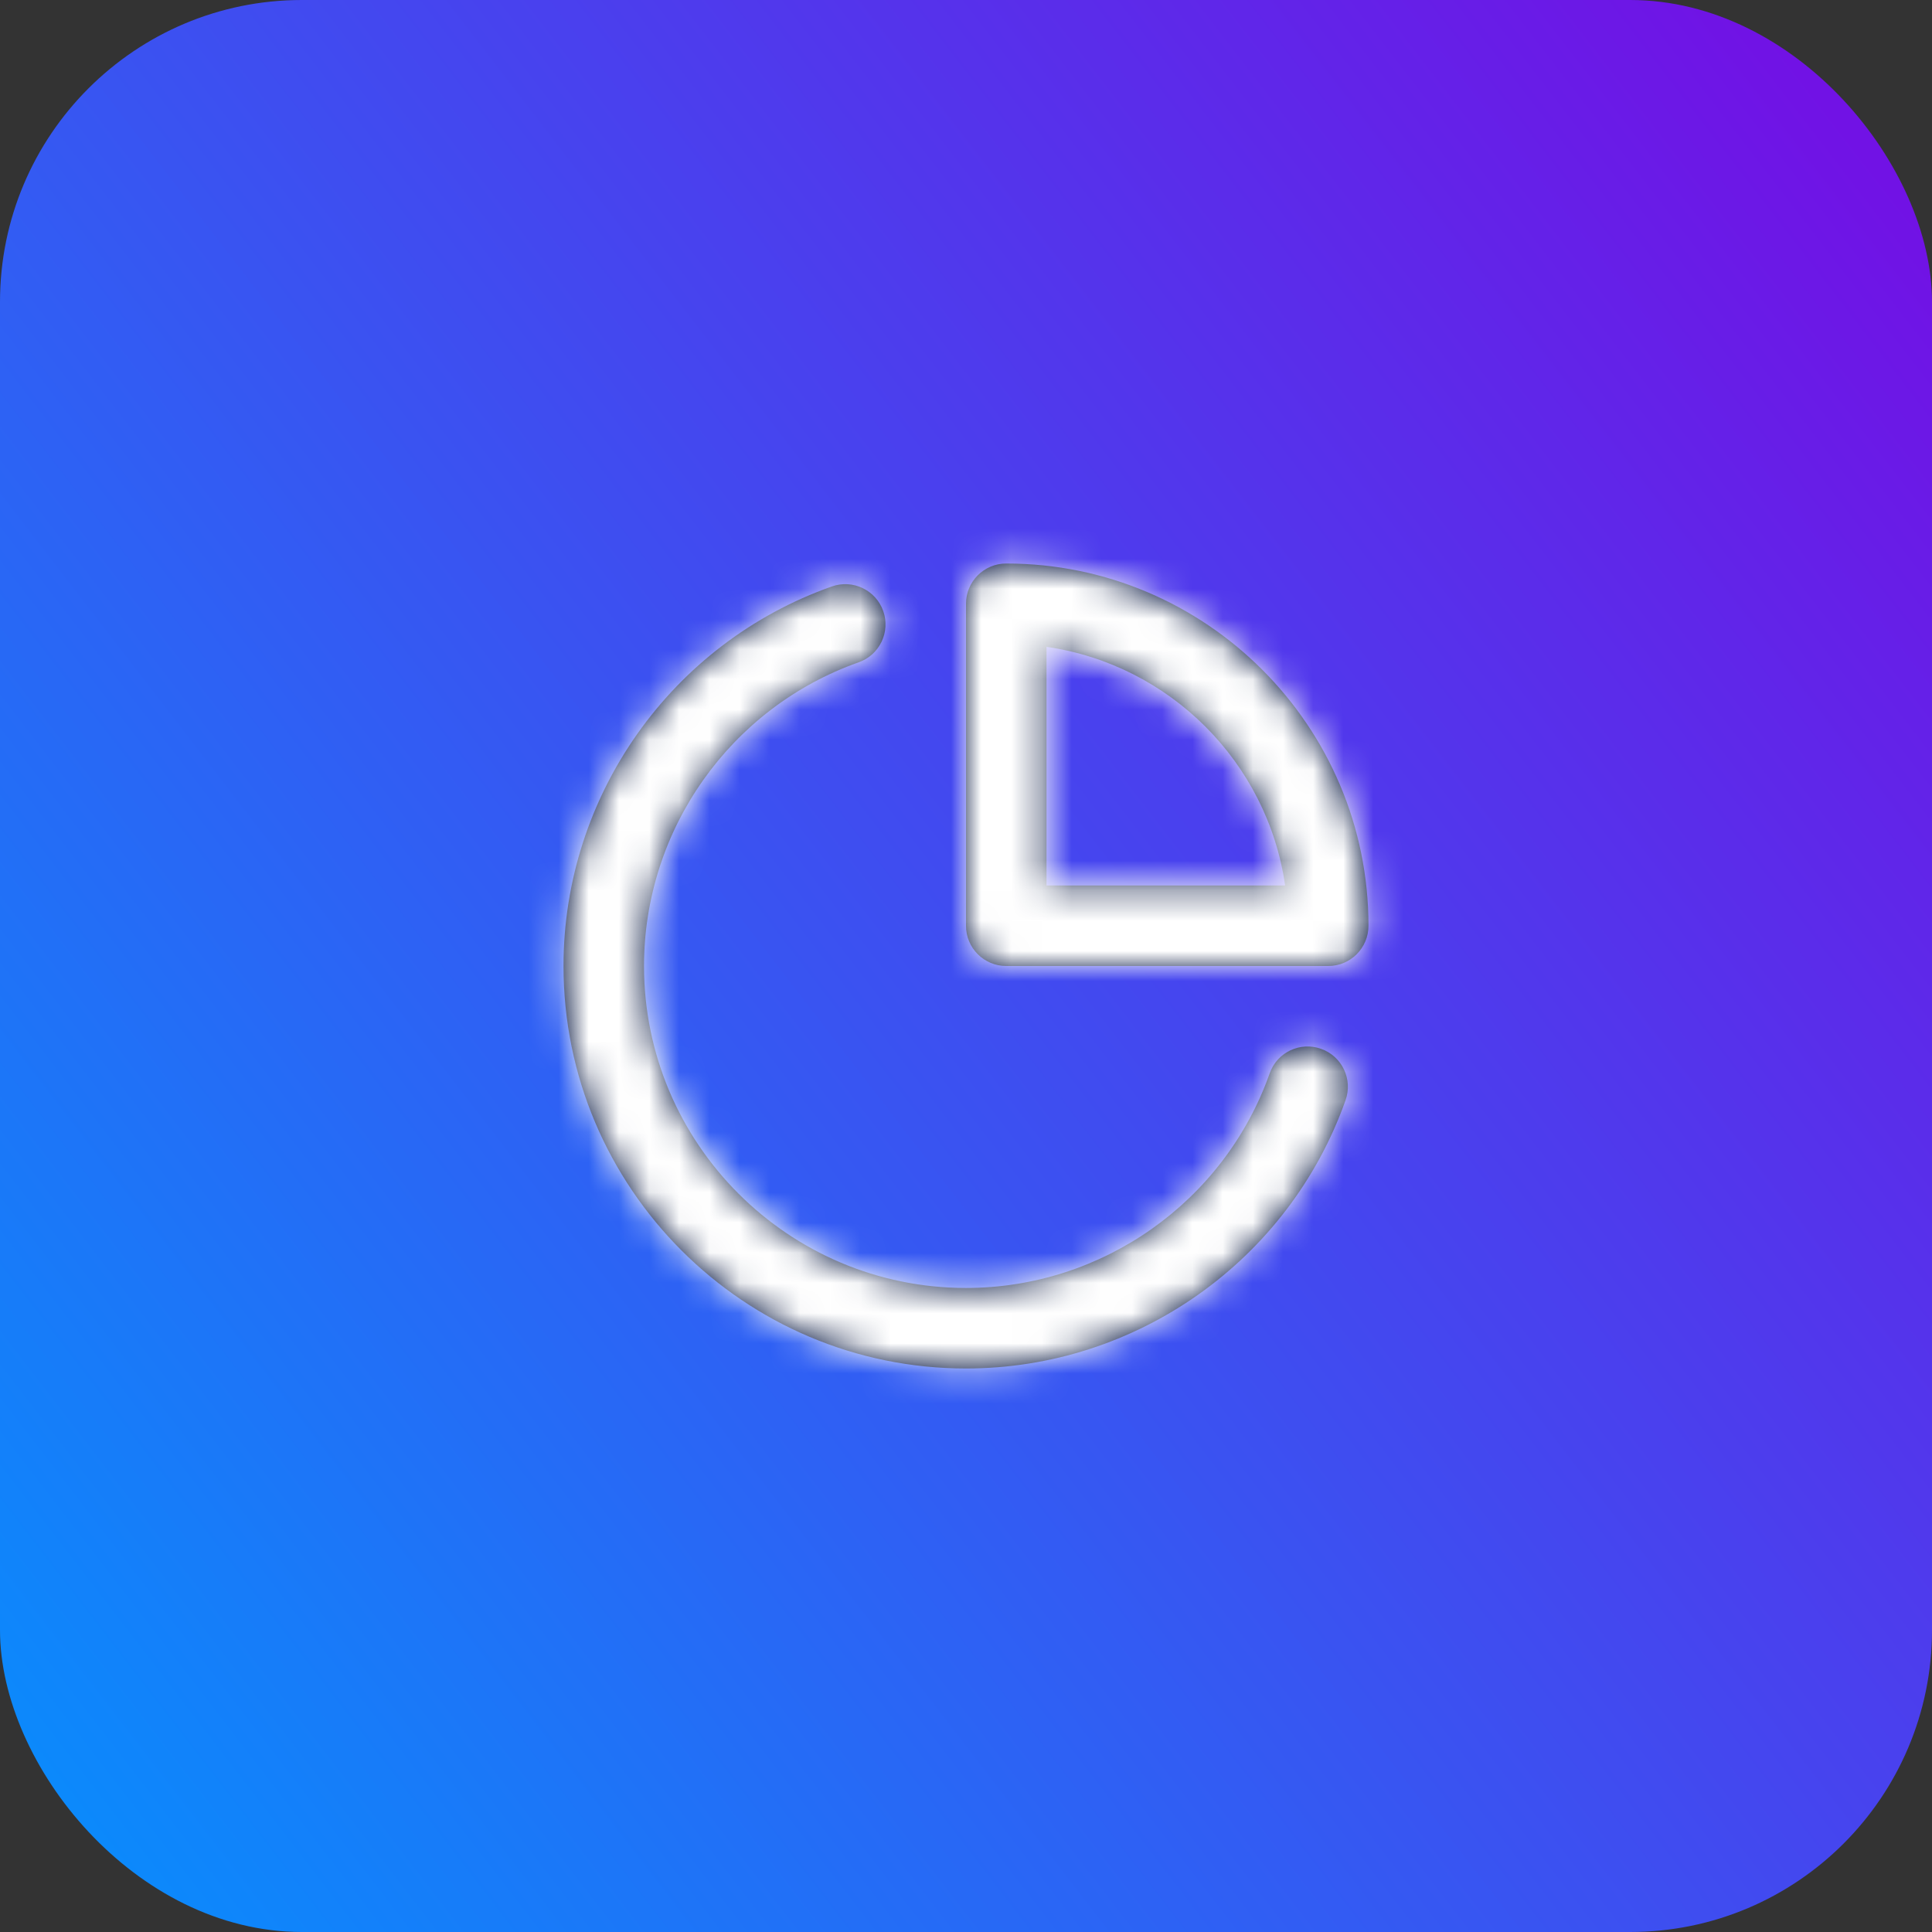
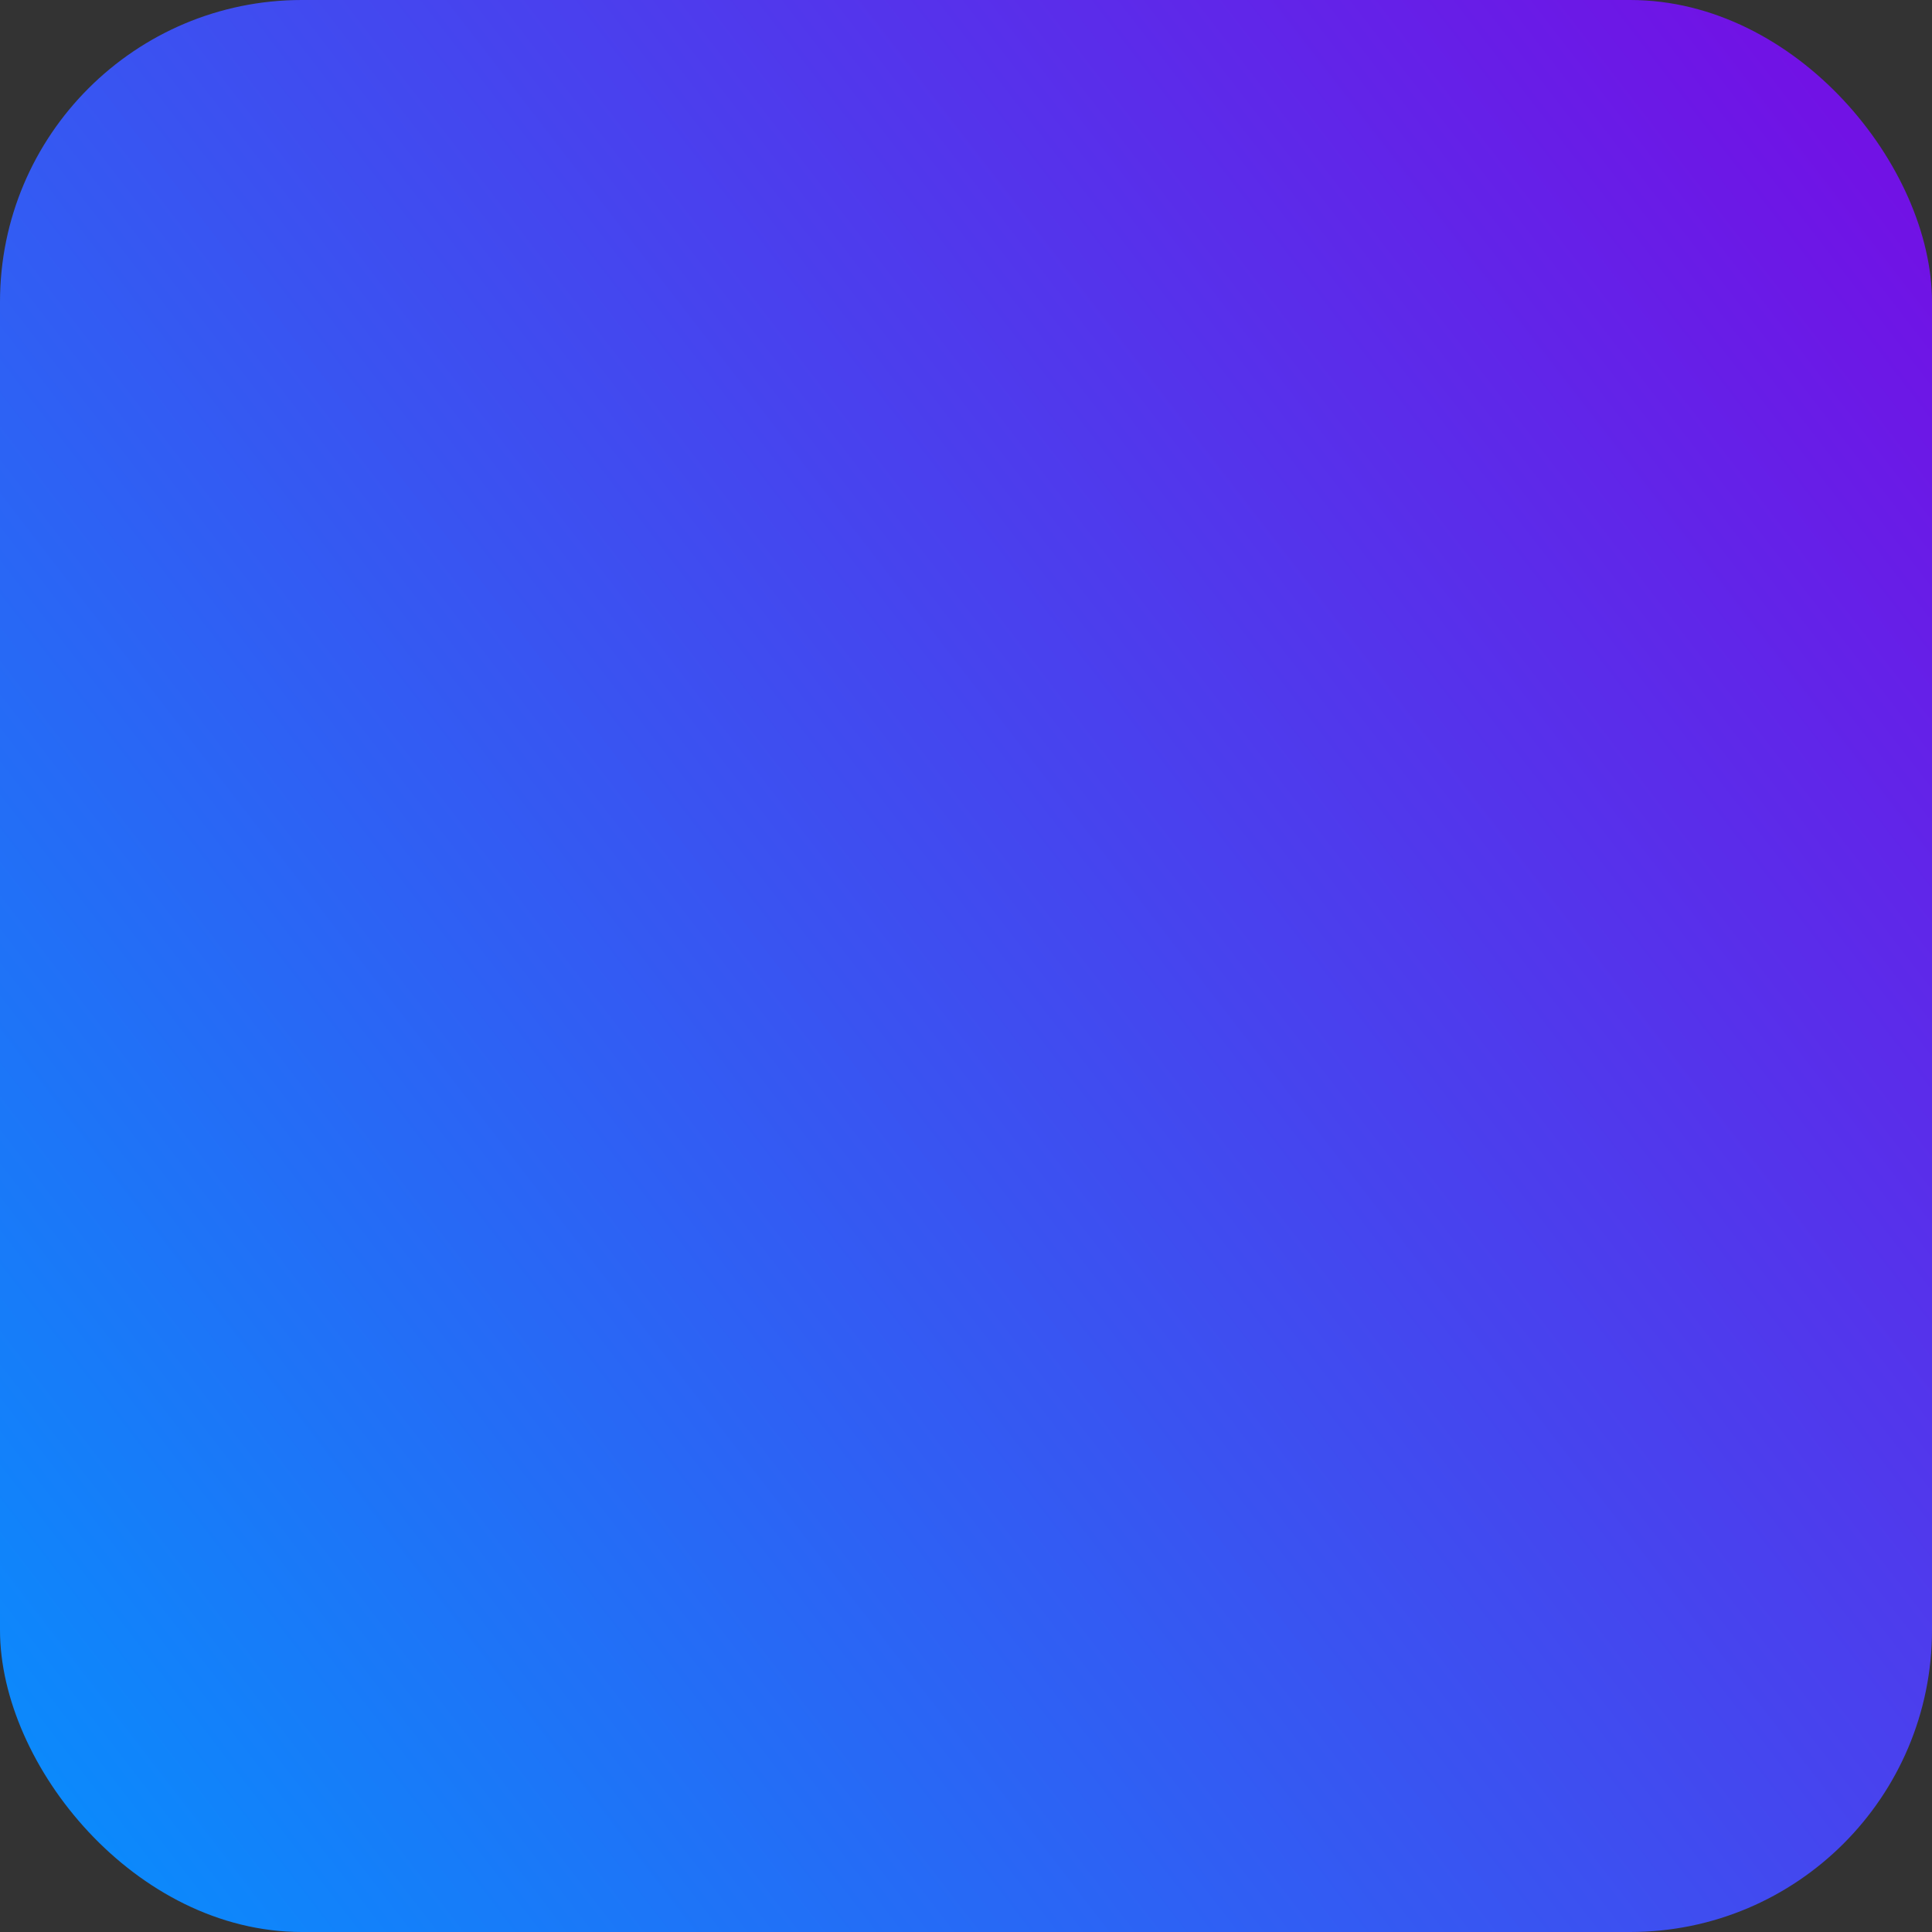
<svg xmlns="http://www.w3.org/2000/svg" width="64" height="64" viewBox="0 0 64 64" fill="none">
  <rect x="0" y="0" width="64" height="64" fill="#333333" stroke="none" />
  <rect width="64" height="64" rx="10" fill="url(#paint0_linear_216_563)" />
-   <path fill-rule="evenodd" clip-rule="evenodd" d="M43.762 34.744C43.064 34.496 42.304 34.86 42.06 35.556C40.556 39.809 36.512 42.666 32 42.666C26.119 42.666 21.334 37.882 21.334 32C21.334 27.488 24.191 23.444 28.444 21.94C29.139 21.696 29.503 20.934 29.258 20.24C29.012 19.546 28.251 19.181 27.556 19.428C22.239 21.306 18.667 26.358 18.667 32C18.667 39.352 24.648 45.333 32 45.333C37.642 45.333 42.694 41.762 44.574 36.444C44.819 35.75 44.456 34.989 43.762 34.744ZM34.667 29.333V21.428C38.748 22.015 41.985 25.251 42.572 29.333H34.667ZM33.333 18.667C32.597 18.667 32 19.263 32 20V30.667C32 31.404 32.597 32 33.333 32H44C44.736 32 45.333 31.404 45.333 30.667C45.333 24.049 39.949 18.667 33.333 18.667Z" fill="#03133D" />
  <mask id="mask0_216_563" style="mask-type:luminance" maskUnits="userSpaceOnUse" x="18" y="18" width="28" height="28">
    <path fill-rule="evenodd" clip-rule="evenodd" d="M43.762 34.744C43.064 34.496 42.304 34.86 42.06 35.556C40.556 39.809 36.512 42.666 32 42.666C26.119 42.666 21.334 37.882 21.334 32C21.334 27.488 24.191 23.444 28.444 21.94C29.139 21.696 29.503 20.934 29.258 20.24C29.012 19.546 28.251 19.181 27.556 19.428C22.239 21.306 18.667 26.358 18.667 32C18.667 39.352 24.648 45.333 32 45.333C37.642 45.333 42.694 41.762 44.574 36.444C44.819 35.75 44.456 34.989 43.762 34.744ZM34.667 29.333V21.428C38.748 22.015 41.985 25.251 42.572 29.333H34.667ZM33.333 18.667C32.597 18.667 32 19.263 32 20V30.667C32 31.404 32.597 32 33.333 32H44C44.736 32 45.333 31.404 45.333 30.667C45.333 24.049 39.949 18.667 33.333 18.667Z" fill="white" />
  </mask>
  <g mask="url(#mask0_216_563)">
-     <rect x="16" y="16" width="32" height="32" fill="white" />
-   </g>
+     </g>
  <defs>
    <linearGradient id="paint0_linear_216_563" x1="-0.416" y1="71.844" x2="70.953" y2="16.824" gradientUnits="userSpaceOnUse">
      <stop stop-color="#0097FE" />
      <stop offset="1" stop-color="#7112E5" />
    </linearGradient>
  </defs>
</svg>